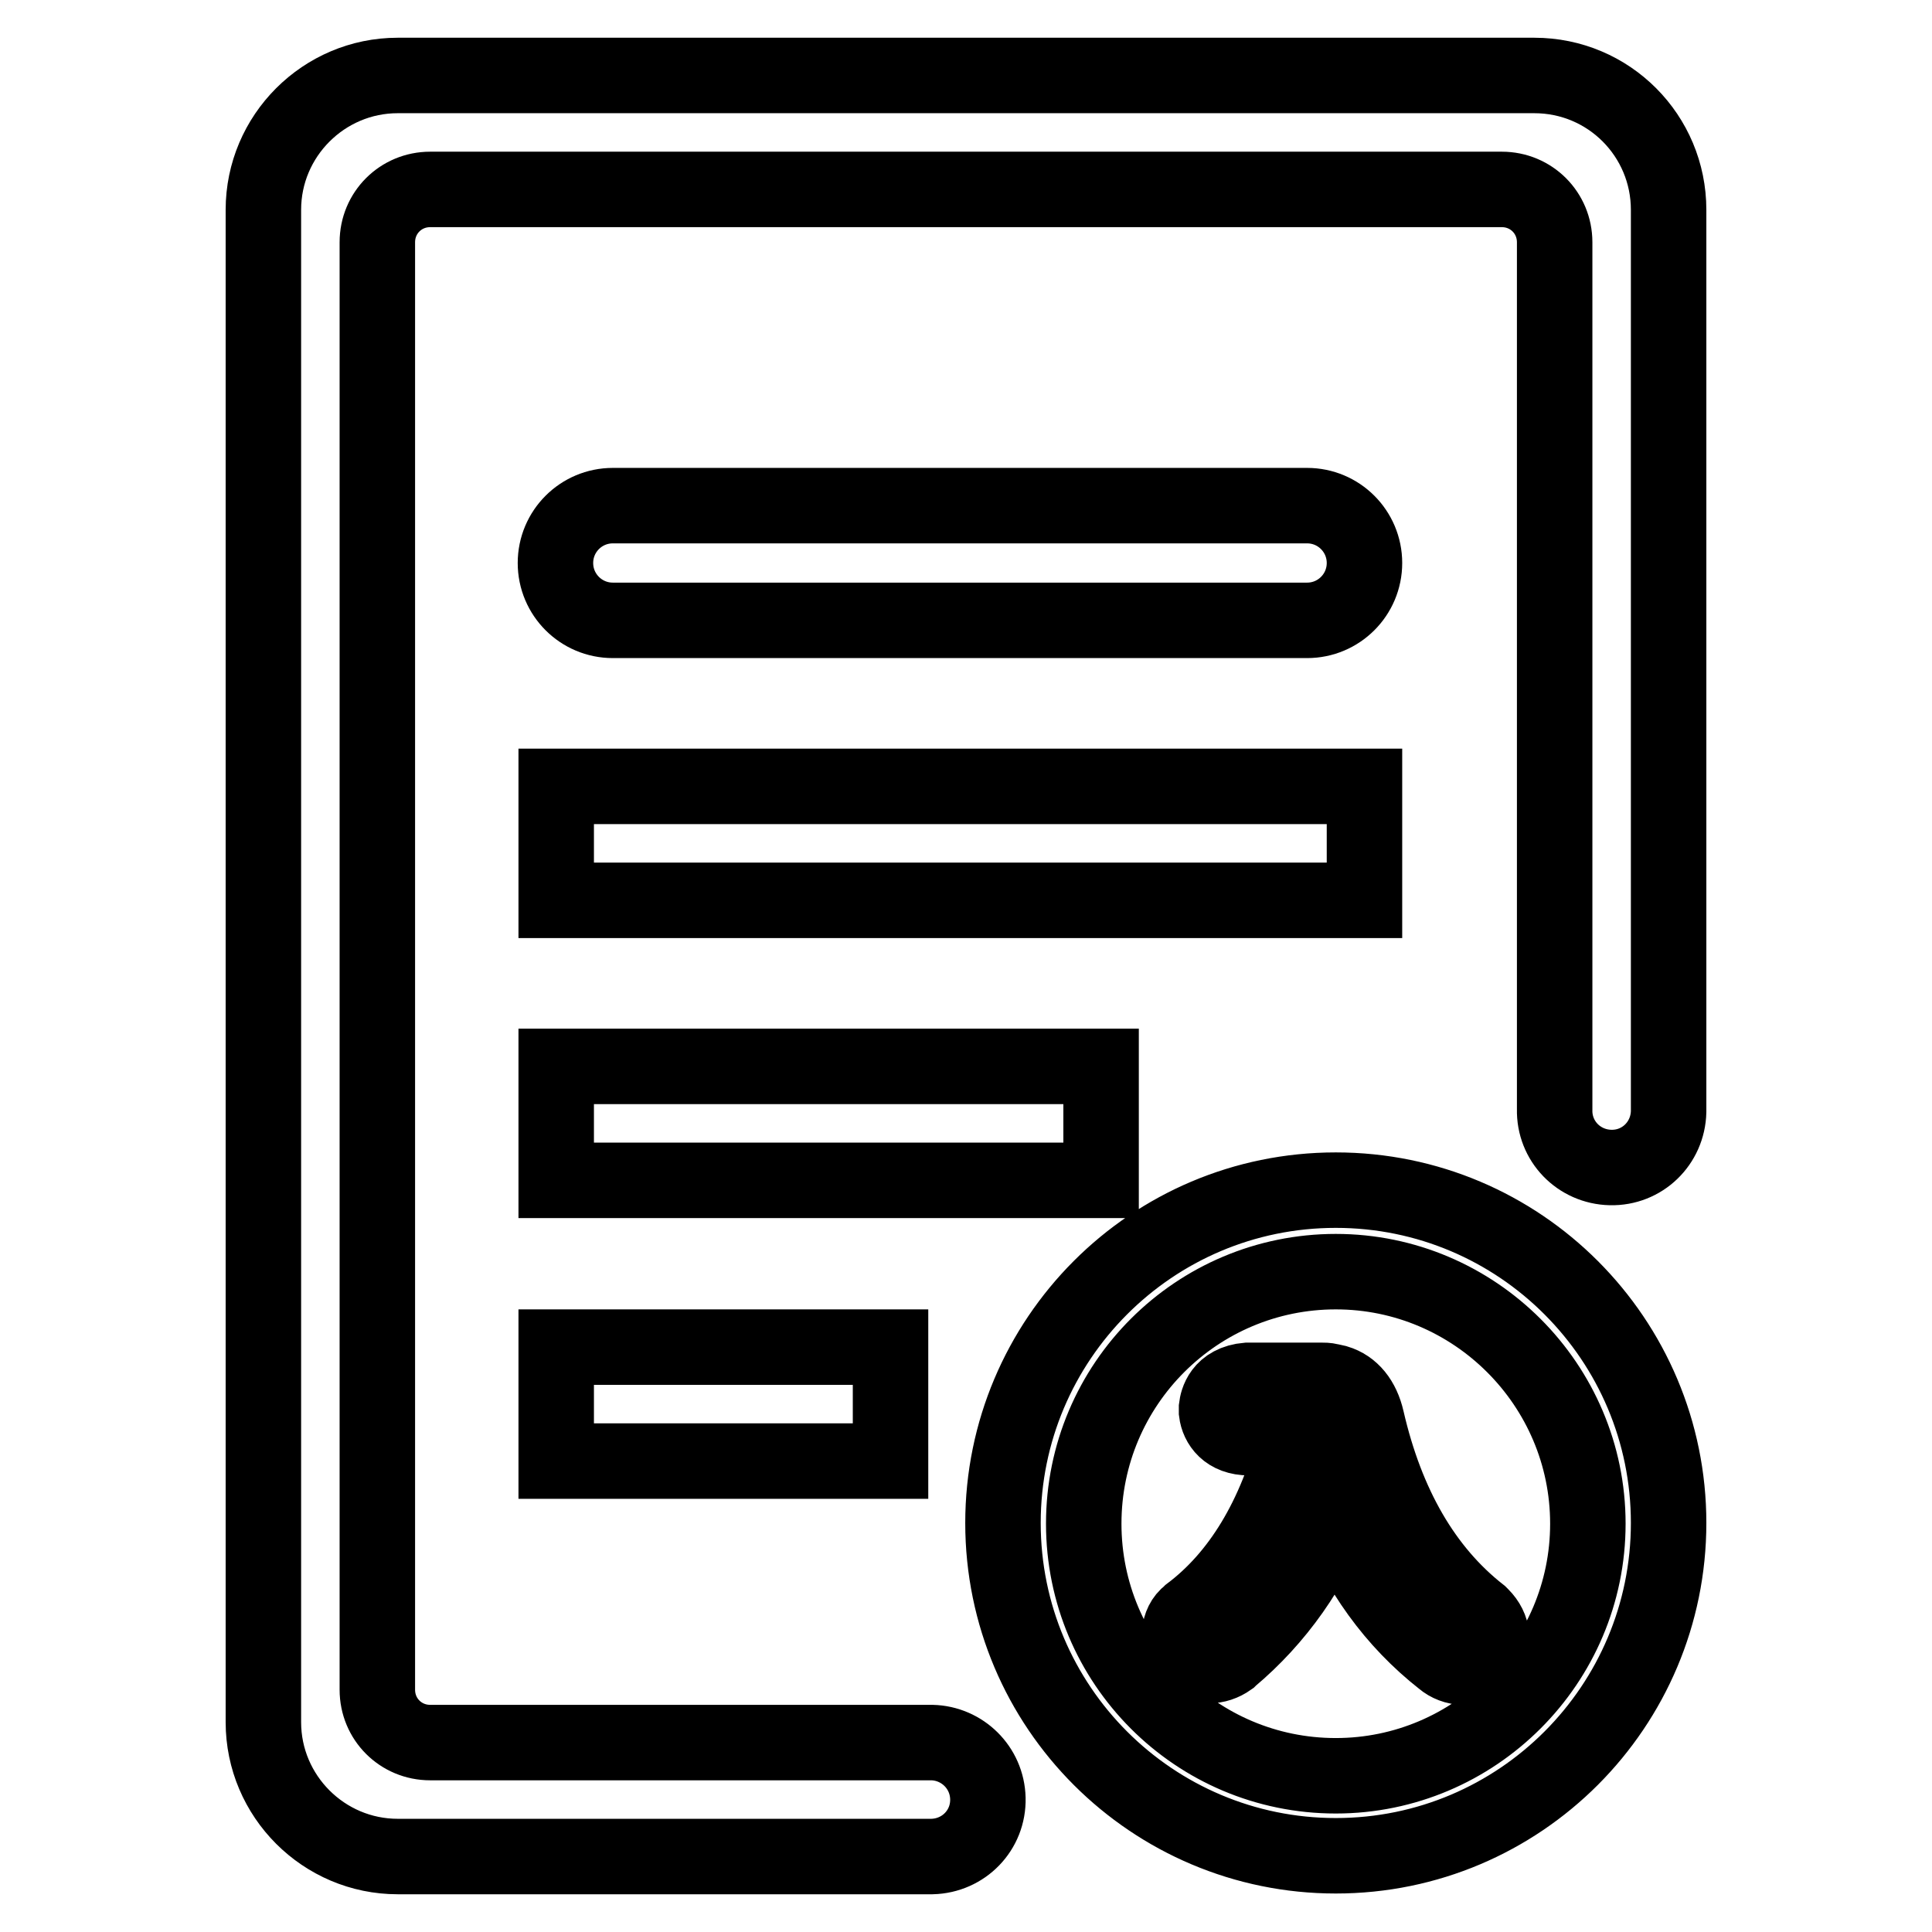
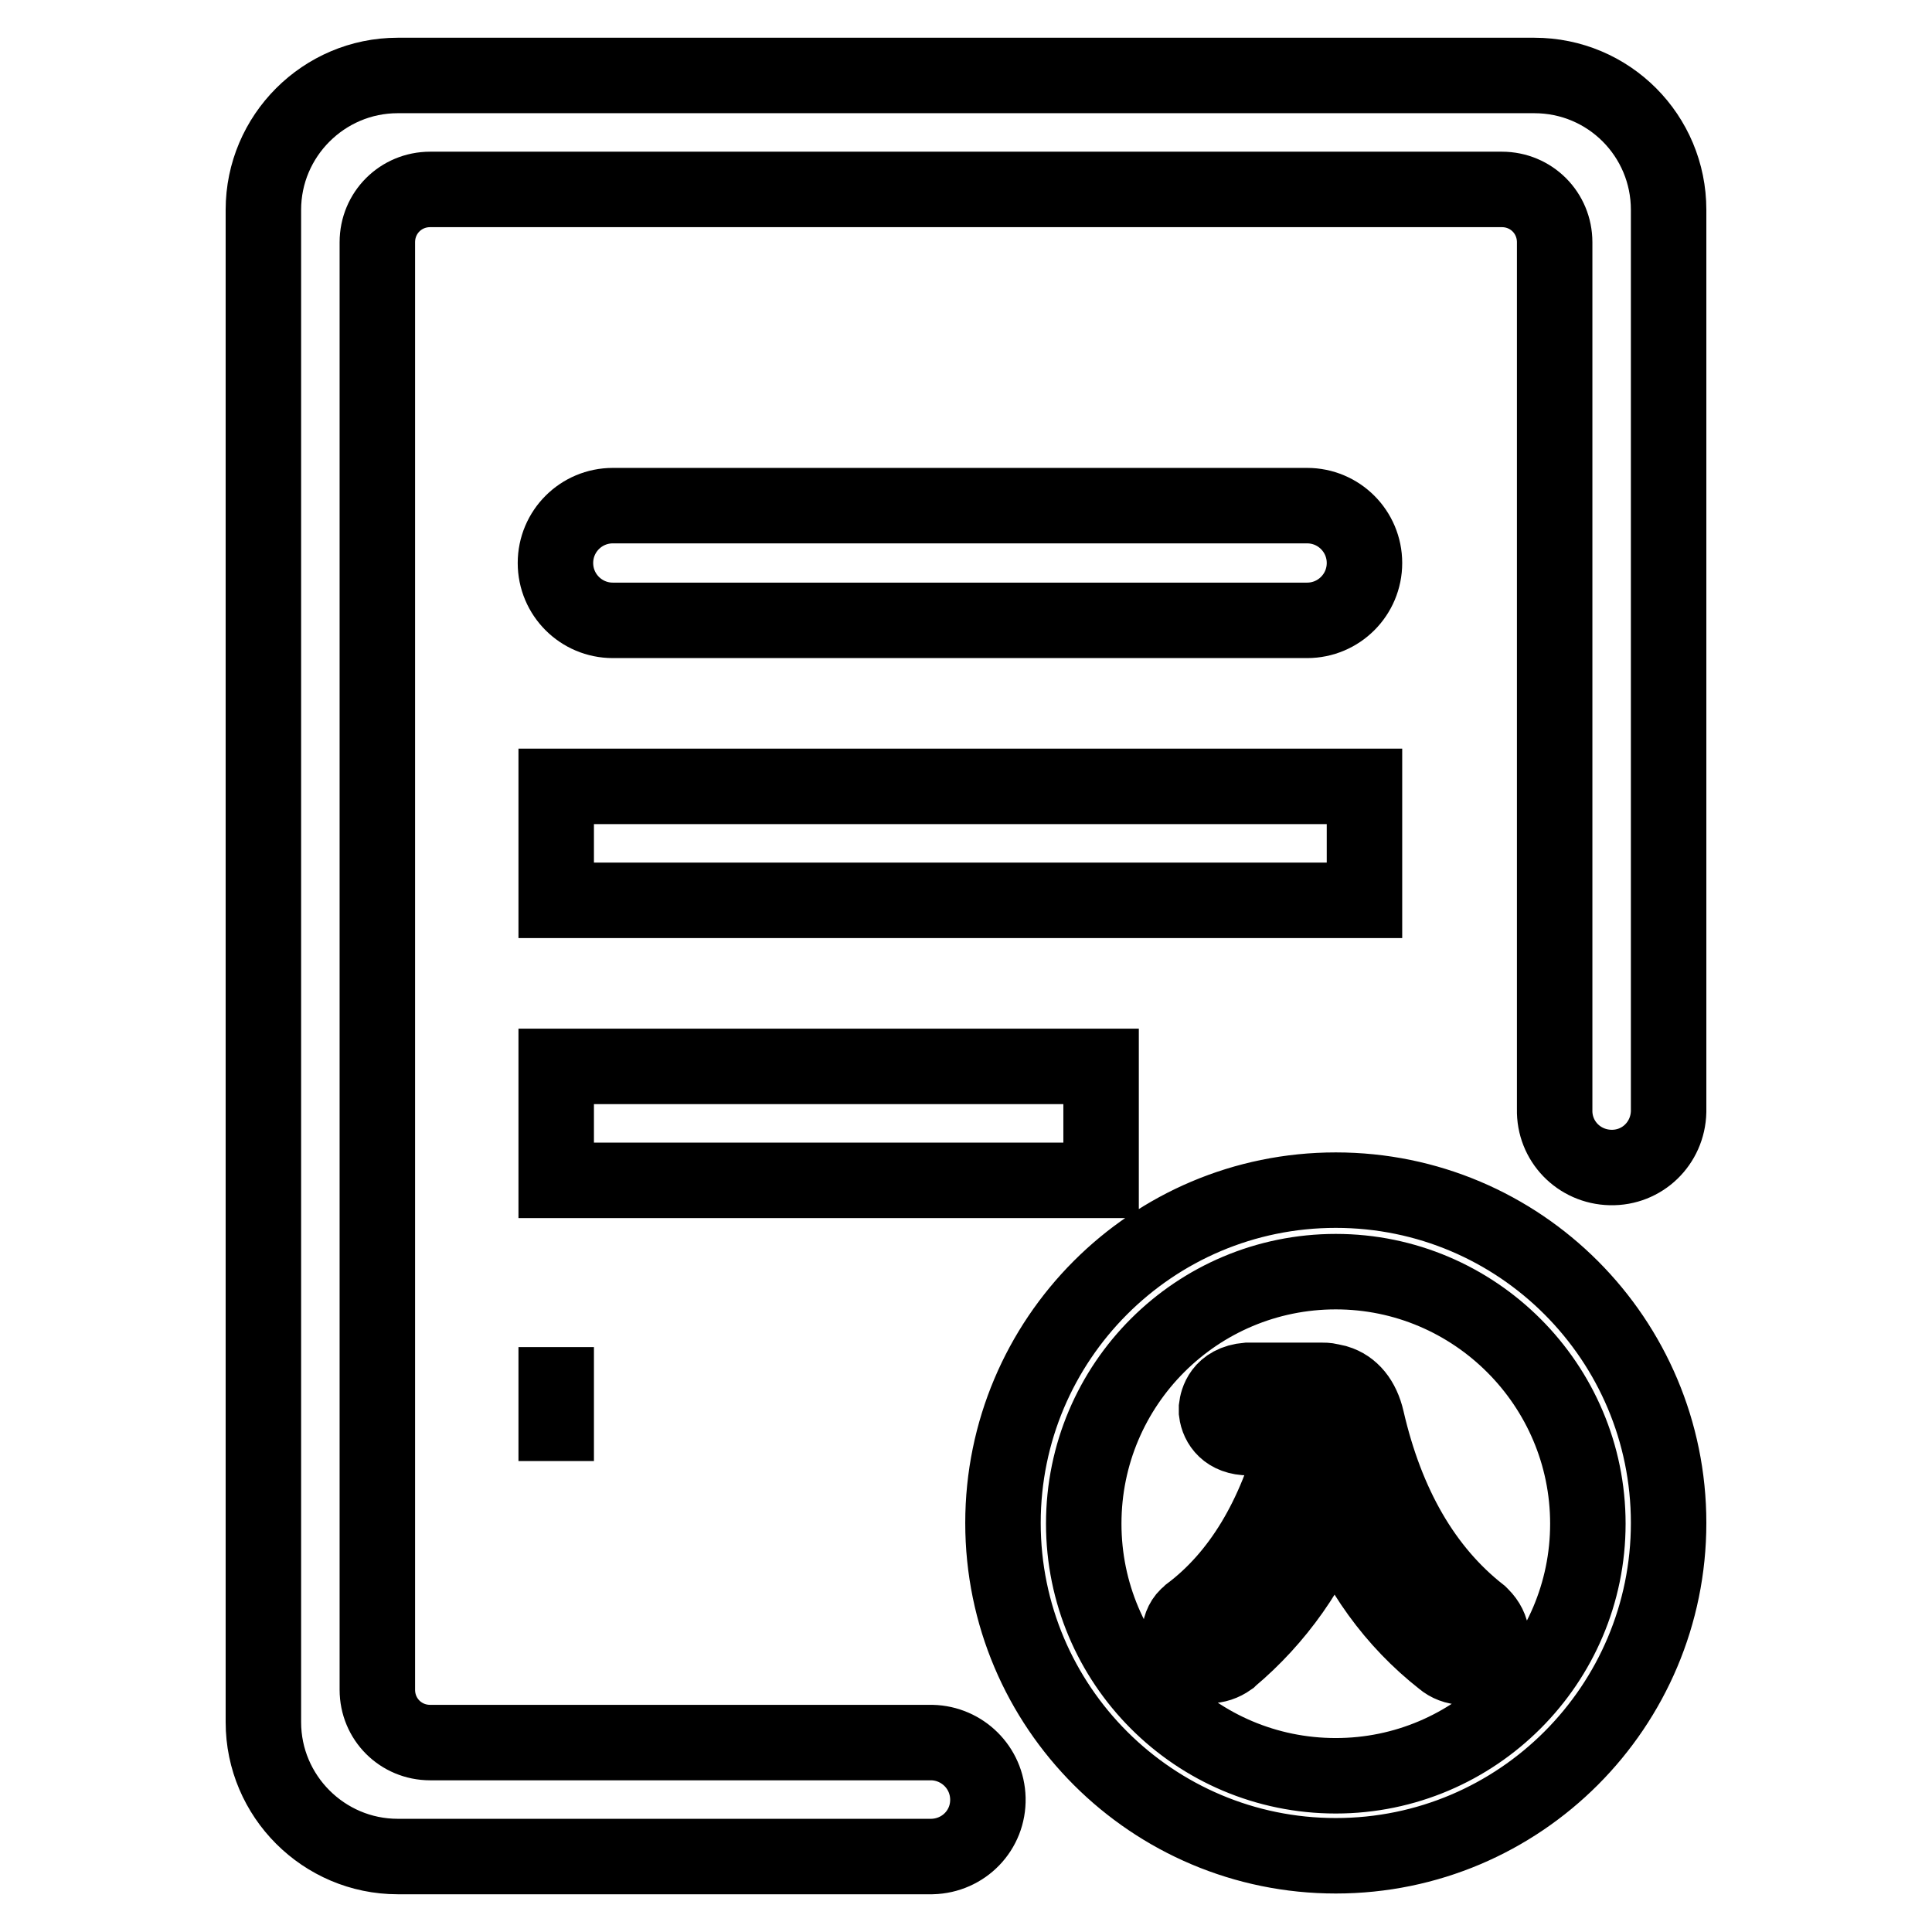
<svg xmlns="http://www.w3.org/2000/svg" version="1.1" x="0px" y="0px" viewBox="0 0 256 256" enable-background="new 0 0 256 256" xml:space="preserve">
  <g>
-     <path stroke-width="10" fill-opacity="0" stroke="#000000" d="M173.2,67h-92c-4.2,0-7.6,3.4-7.6,7.6l0,0c0,4.2,3.4,7.6,7.6,7.6l0,0h92c4.2,0,7.6-3.4,7.6-7.6l0,0 C180.8,70.4,177.4,67,173.2,67L173.2,67z M73.7,104.2h107.1v15.1H73.7V104.2z M73.7,141.3h72.2v15.1H73.7V141.3z M73.7,178.5H118 v15.1H73.7V178.5z M177,157.7c-24.4,0-44.1,19.8-44.1,44.1c0,24.4,19.8,44.1,44.1,44.1c24.4,0,44.1-19.8,44.1-44.1l0,0 C221.1,177.5,201.4,157.7,177,157.7z M177,235.3c-18.5,0-33.4-15-33.4-33.4c0-18.5,15-33.4,33.4-33.4s33.4,15,33.4,33.4 C210.4,220.3,195.4,235.3,177,235.3L177,235.3z M203.3,10H52.7c-9.8,0-17.8,8-17.8,17.8v200.4c0,9.8,8,17.8,17.8,17.8h70.8 c4.2-0.1,7.5-3.5,7.4-7.7c-0.1-4.1-3.4-7.3-7.4-7.4H57c-3.9,0-7-3.1-7-7c0,0,0,0,0,0V32.1c0-3.9,3.1-7,7-7l0,0H199c3.9,0,7,3.1,7,7 V147c-0.1,4.2,3.2,7.6,7.4,7.7c4.2,0.1,7.6-3.2,7.7-7.4c0-0.1,0-0.2,0-0.3V27.8C221.1,18,213.2,10,203.3,10z M193.9,220.9 c-1,0-2-0.4-2.7-1c-6.5-5.1-11.3-11.8-14.4-19.8c-2.8,7.6-7.6,14.4-13.8,19.6l-0.1,0.1c-1.7,1.2-3.7,1.2-5.2-0.1l-0.1-0.1l-0.1-0.1 c-0.9-1-1.3-2-1.2-3.1c0.1-1,0.5-1.9,1.3-2.5l0.1-0.1c6.5-4.9,11.3-12.7,14-23.3h-6.2c-2.9,0-4.1-1.8-4.3-3.4l0-0.3l0-0.3 c0.1-0.8,0.6-3.3,4.1-3.6h9.7c0.4,0,0.8,0,1.2,0.1l0.9,0.2c2,0.6,3.4,2.3,4,4.9c2.6,11.3,7.6,20,15,25.8l0.1,0.1l0.1,0.1 c1.6,1.6,1.8,3.7,0.5,5.5l-0.1,0.1l-0.1,0.1C196,220.4,195,220.9,193.9,220.9L193.9,220.9z" />
+     <path stroke-width="10" fill-opacity="0" stroke="#000000" d="M173.2,67h-92c-4.2,0-7.6,3.4-7.6,7.6l0,0c0,4.2,3.4,7.6,7.6,7.6l0,0h92c4.2,0,7.6-3.4,7.6-7.6l0,0 C180.8,70.4,177.4,67,173.2,67L173.2,67z M73.7,104.2h107.1v15.1H73.7V104.2z M73.7,141.3h72.2v15.1H73.7V141.3z M73.7,178.5v15.1H73.7V178.5z M177,157.7c-24.4,0-44.1,19.8-44.1,44.1c0,24.4,19.8,44.1,44.1,44.1c24.4,0,44.1-19.8,44.1-44.1l0,0 C221.1,177.5,201.4,157.7,177,157.7z M177,235.3c-18.5,0-33.4-15-33.4-33.4c0-18.5,15-33.4,33.4-33.4s33.4,15,33.4,33.4 C210.4,220.3,195.4,235.3,177,235.3L177,235.3z M203.3,10H52.7c-9.8,0-17.8,8-17.8,17.8v200.4c0,9.8,8,17.8,17.8,17.8h70.8 c4.2-0.1,7.5-3.5,7.4-7.7c-0.1-4.1-3.4-7.3-7.4-7.4H57c-3.9,0-7-3.1-7-7c0,0,0,0,0,0V32.1c0-3.9,3.1-7,7-7l0,0H199c3.9,0,7,3.1,7,7 V147c-0.1,4.2,3.2,7.6,7.4,7.7c4.2,0.1,7.6-3.2,7.7-7.4c0-0.1,0-0.2,0-0.3V27.8C221.1,18,213.2,10,203.3,10z M193.9,220.9 c-1,0-2-0.4-2.7-1c-6.5-5.1-11.3-11.8-14.4-19.8c-2.8,7.6-7.6,14.4-13.8,19.6l-0.1,0.1c-1.7,1.2-3.7,1.2-5.2-0.1l-0.1-0.1l-0.1-0.1 c-0.9-1-1.3-2-1.2-3.1c0.1-1,0.5-1.9,1.3-2.5l0.1-0.1c6.5-4.9,11.3-12.7,14-23.3h-6.2c-2.9,0-4.1-1.8-4.3-3.4l0-0.3l0-0.3 c0.1-0.8,0.6-3.3,4.1-3.6h9.7c0.4,0,0.8,0,1.2,0.1l0.9,0.2c2,0.6,3.4,2.3,4,4.9c2.6,11.3,7.6,20,15,25.8l0.1,0.1l0.1,0.1 c1.6,1.6,1.8,3.7,0.5,5.5l-0.1,0.1l-0.1,0.1C196,220.4,195,220.9,193.9,220.9L193.9,220.9z" />
  </g>
</svg>